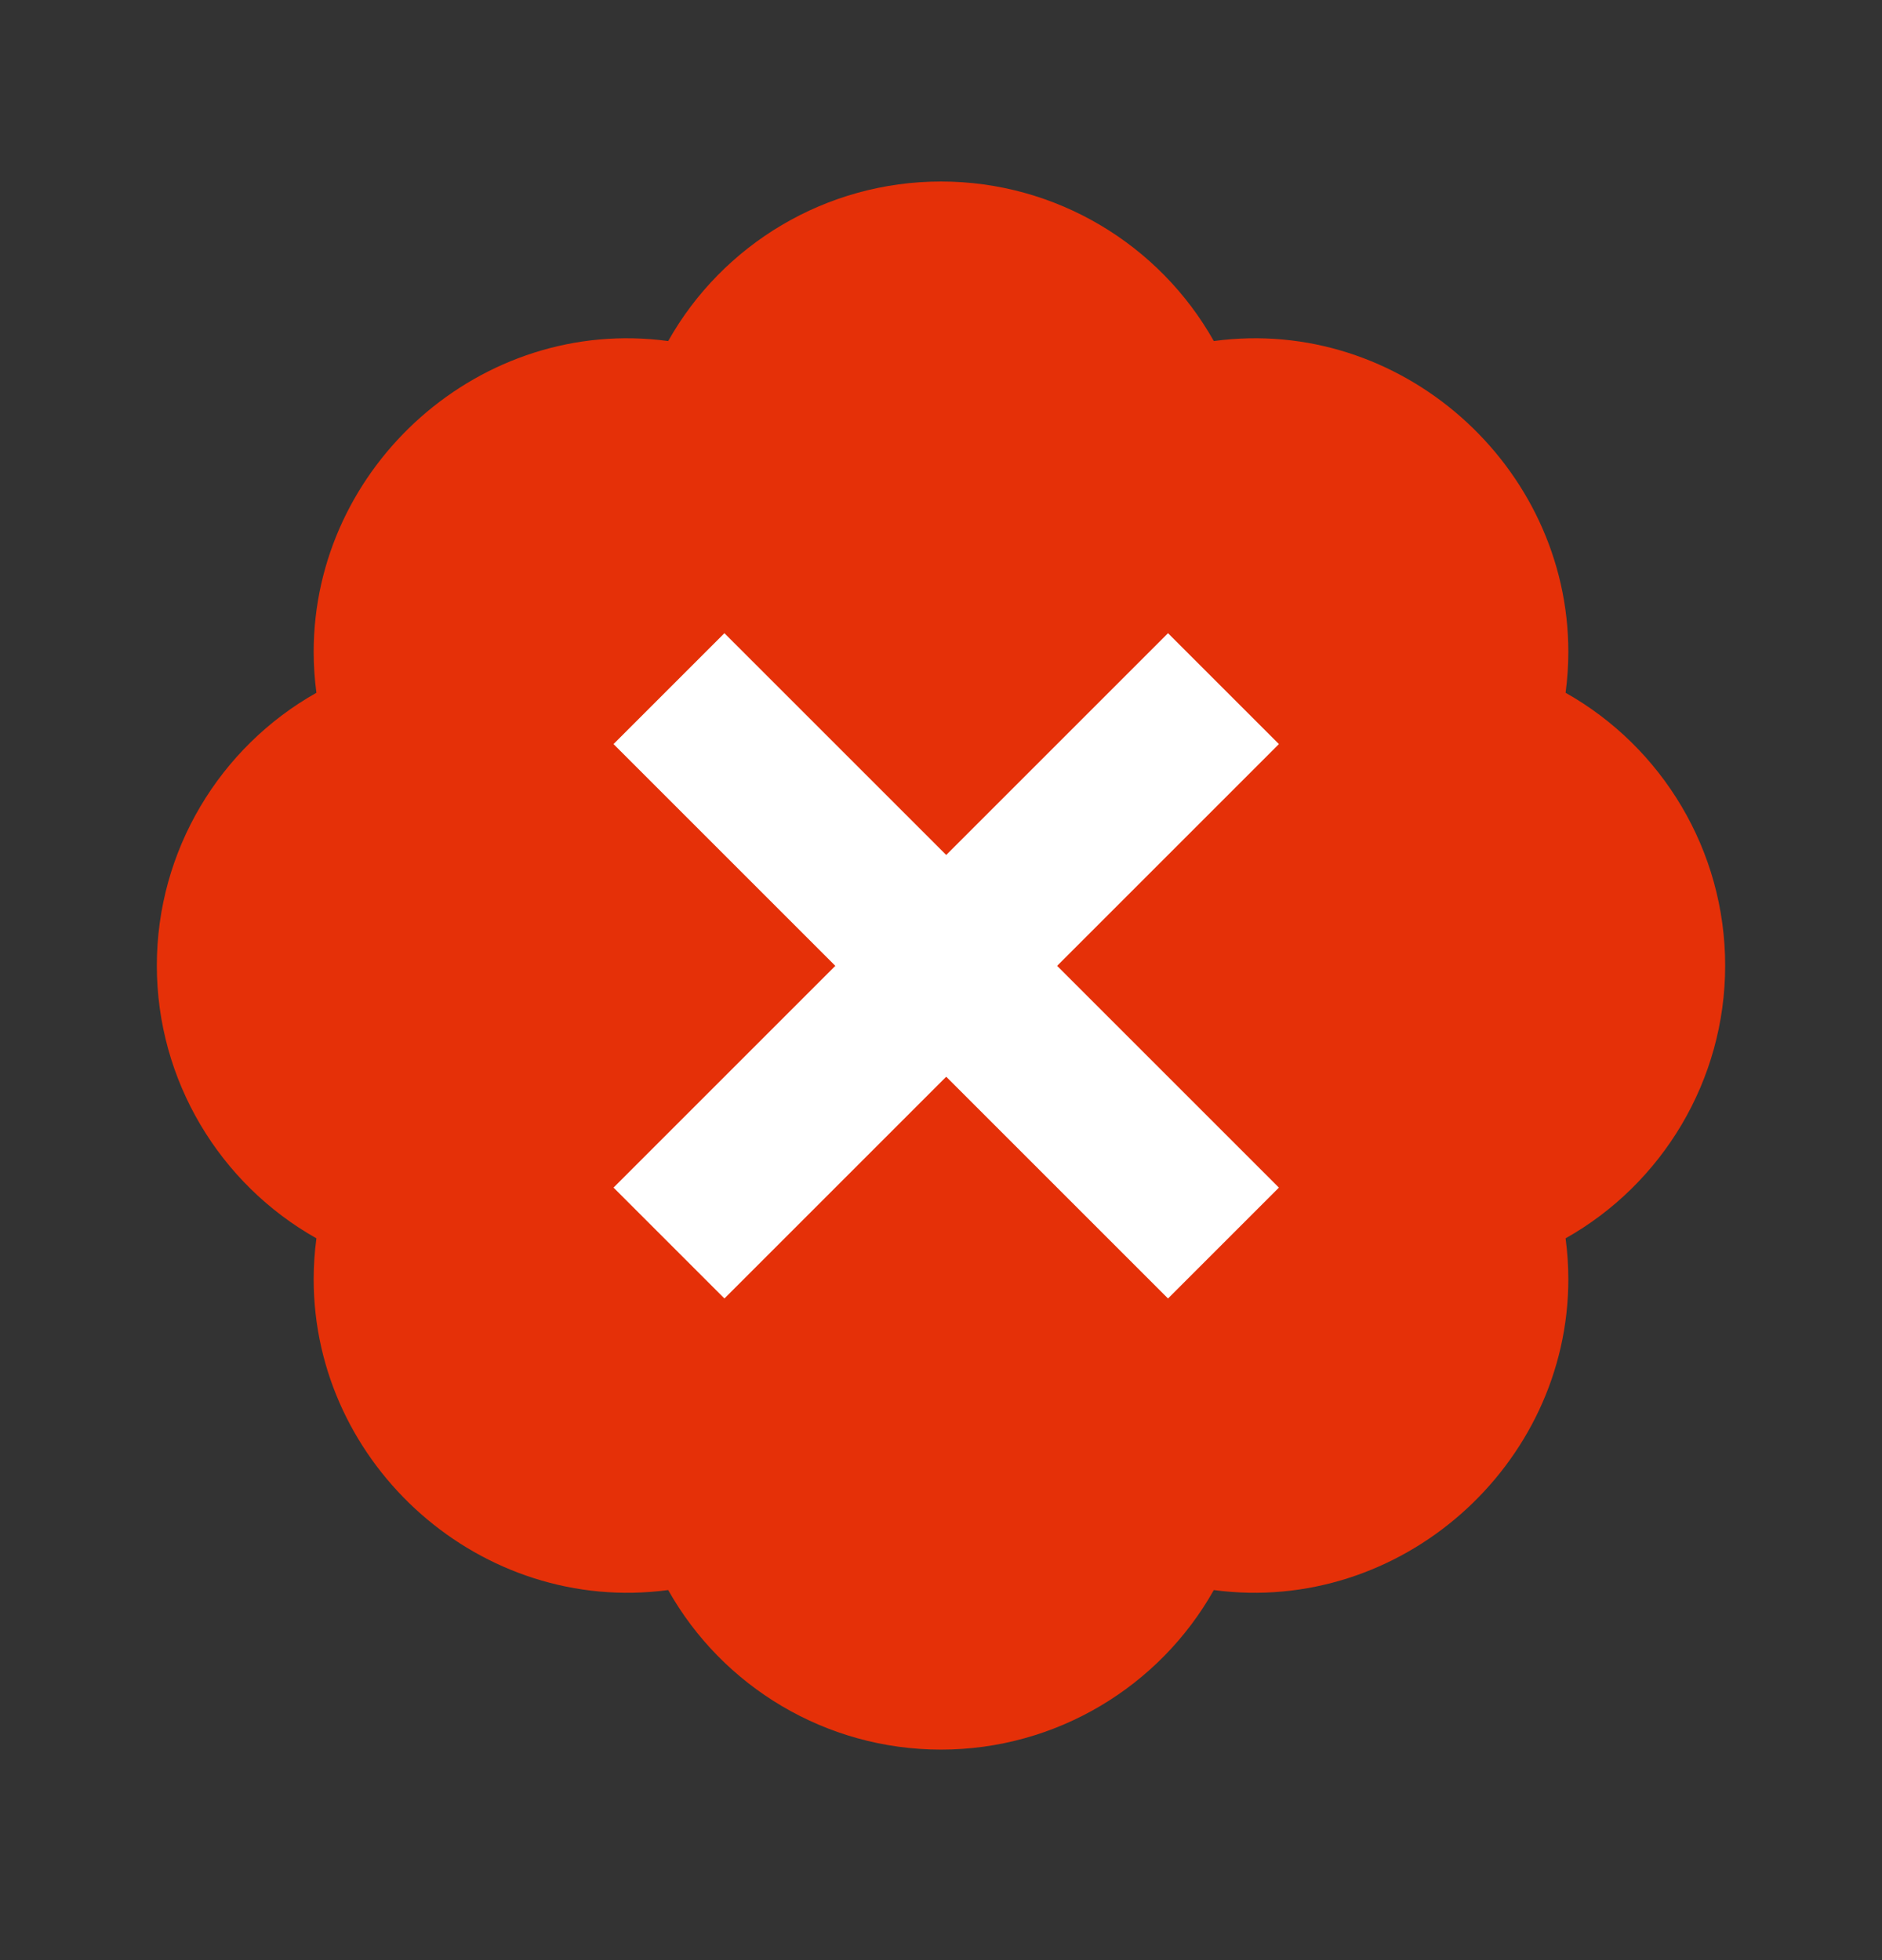
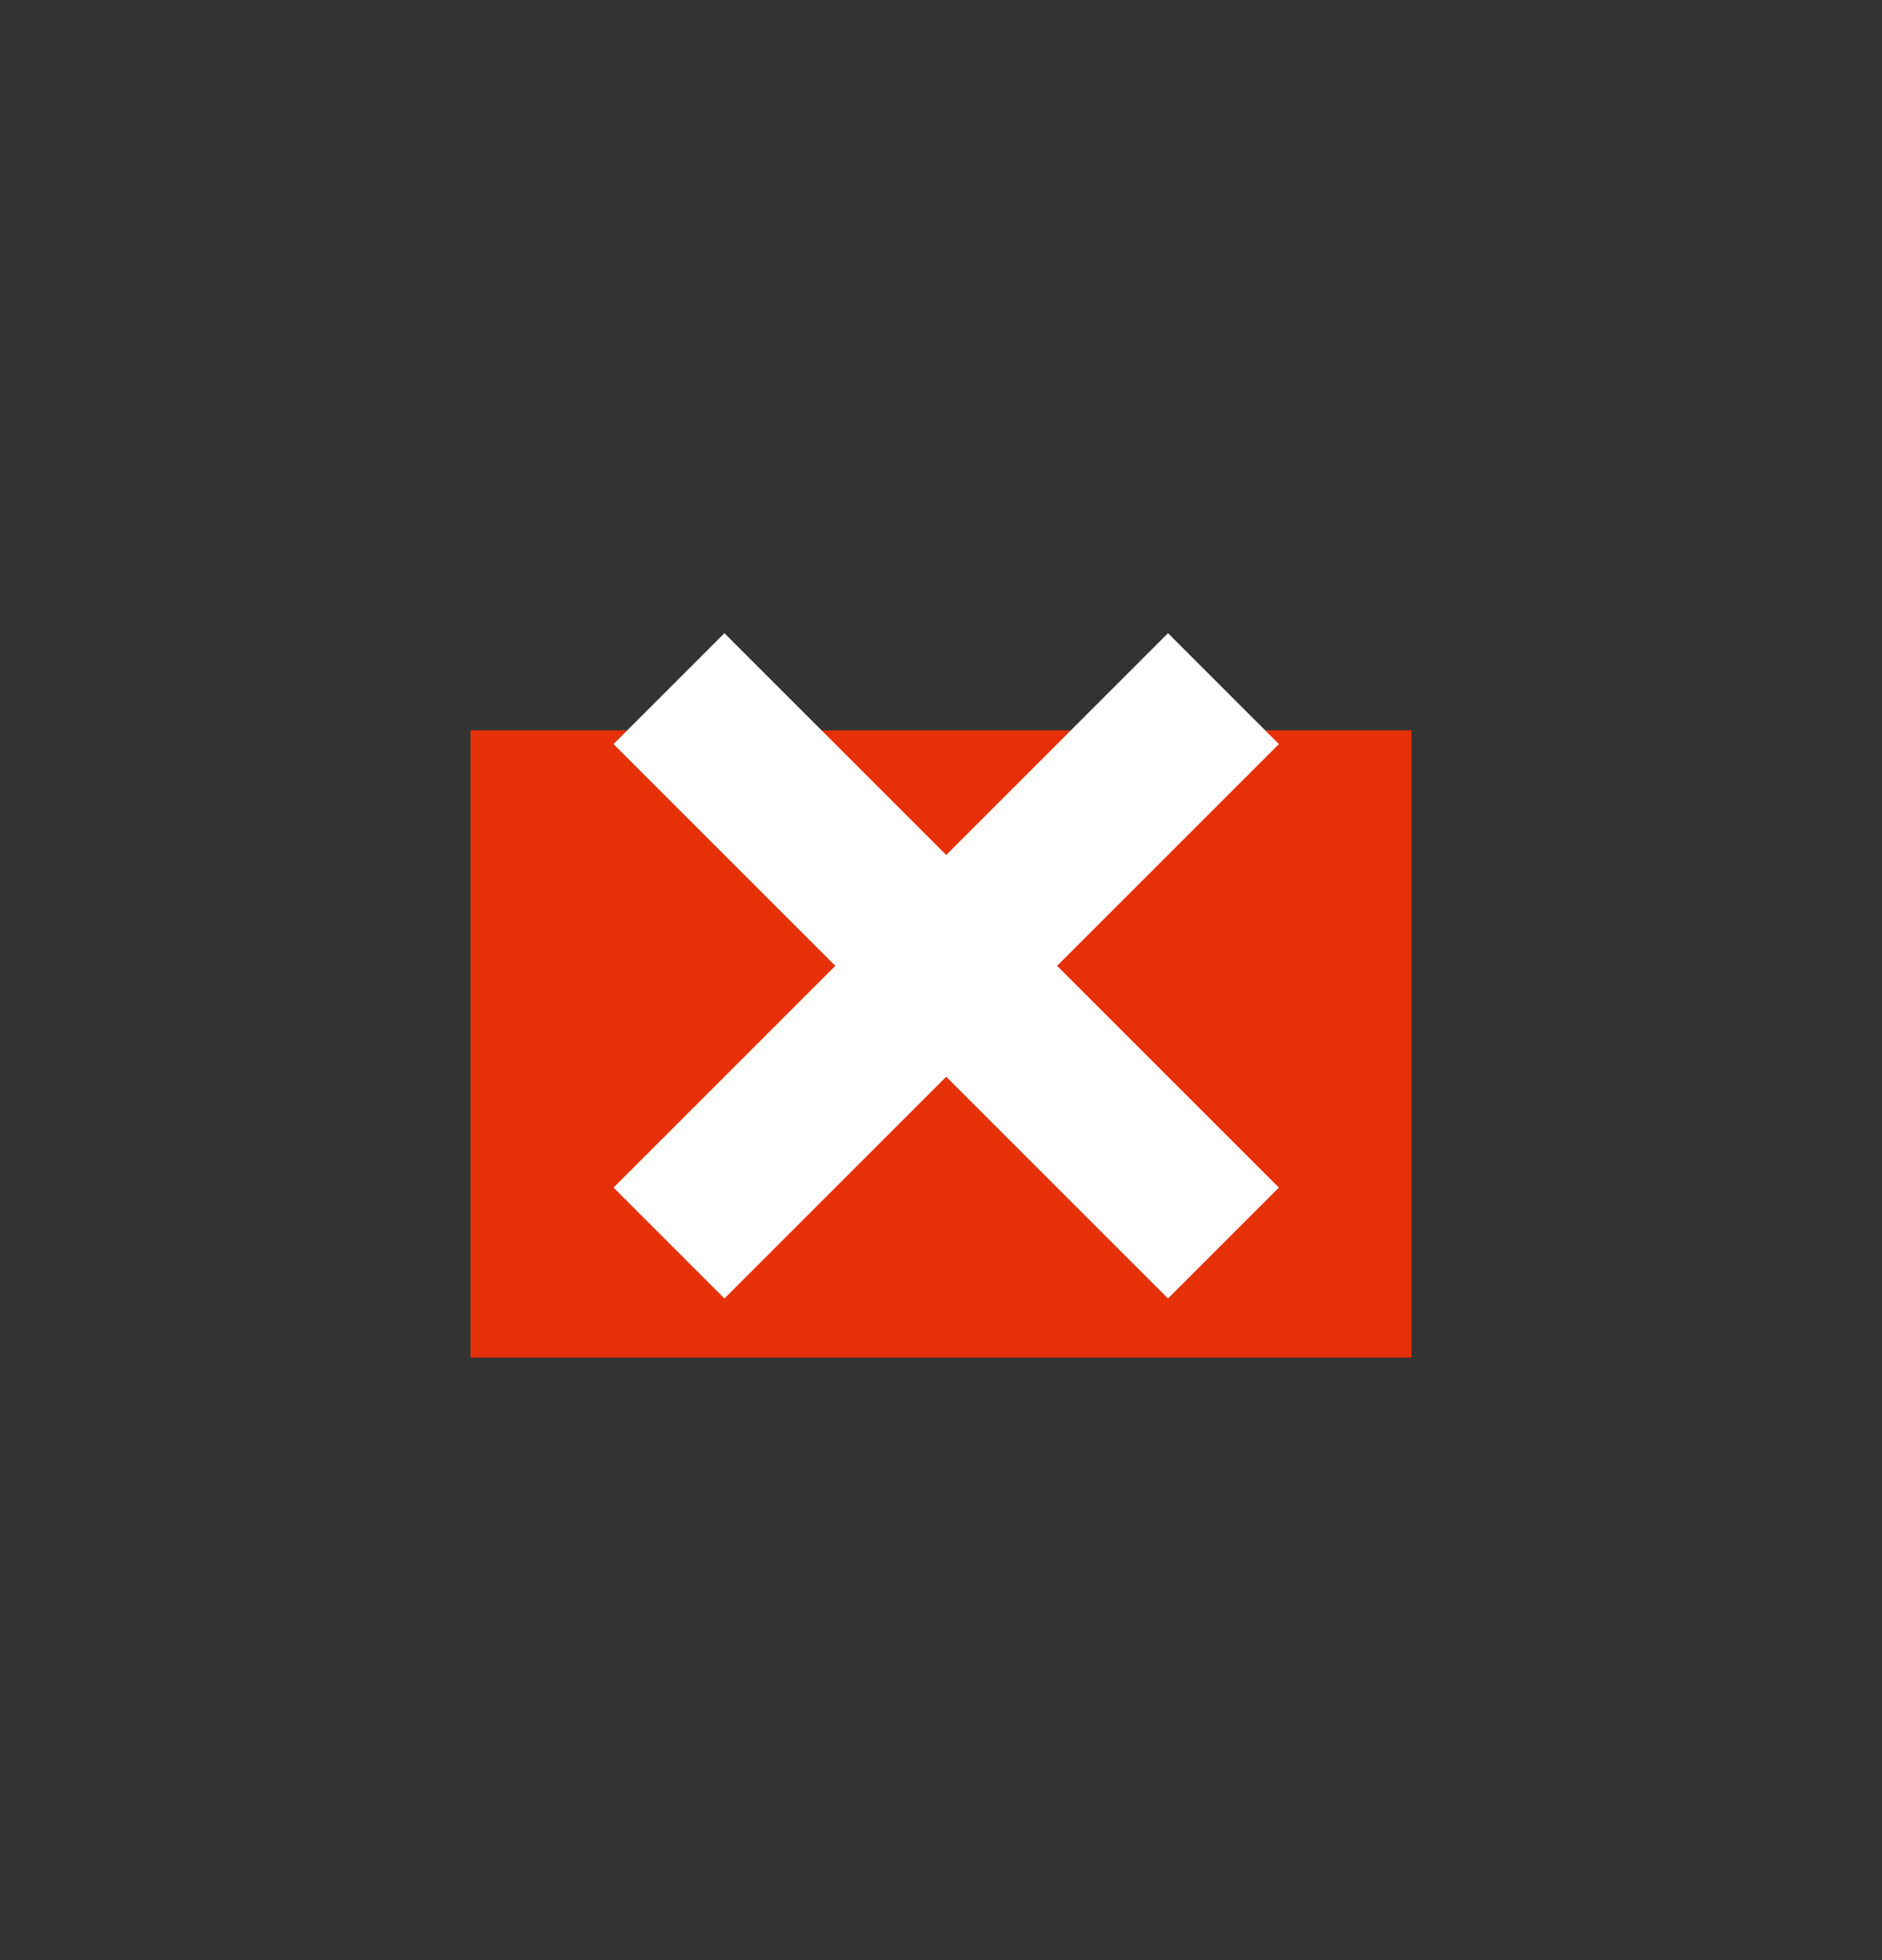
<svg xmlns="http://www.w3.org/2000/svg" width="24" height="25" viewBox="0 0 24 25" fill="none">
  <rect x="0" y="0" width="24" height="25" fill="#333333" stroke="none" />
  <g clip-path="url(#clip0_661_30525)">
-     <path d="M19.965 8.836C19.988 8.662 20 8.488 20 8.315C20 5.936 17.857 4.027 15.479 4.35C14.786 3.117 13.466 2.315 12 2.315C10.534 2.315 9.214 3.117 8.521 4.35C6.138 4.027 4 5.936 4 8.315C4 8.488 4.012 8.662 4.035 8.836C2.802 9.53 2 10.85 2 12.315C2 13.78 2.802 15.1 4.035 15.794C4.012 15.967 4 16.141 4 16.315C4 18.694 6.138 20.598 8.521 20.28C9.214 21.513 10.534 22.315 12 22.315C13.466 22.315 14.786 21.513 15.479 20.28C17.857 20.598 20 18.694 20 16.315C20 16.142 19.988 15.968 19.965 15.794C21.198 15.1 22 13.78 22 12.315C22 10.85 21.198 9.53 19.965 8.836ZM10.955 16.731L7.288 13.017L8.712 11.613L10.969 13.899L15.296 9.605L16.704 11.025L10.955 16.731Z" fill="#E53008" />
    <rect x="6" y="9.315" width="12" height="8" fill="#E53008" />
    <rect x="7.824" y="15.147" width="10" height="2" transform="rotate(-45 7.824 15.147)" fill="white" />
    <rect x="9.238" y="8.076" width="10" height="2" transform="rotate(45 9.238 8.076)" fill="white" />
  </g>
  <defs>
    <clipPath id="clip0_661_30525">
      <rect width="24" height="24" fill="white" transform="translate(0 0.315)" />
    </clipPath>
  </defs>
</svg>